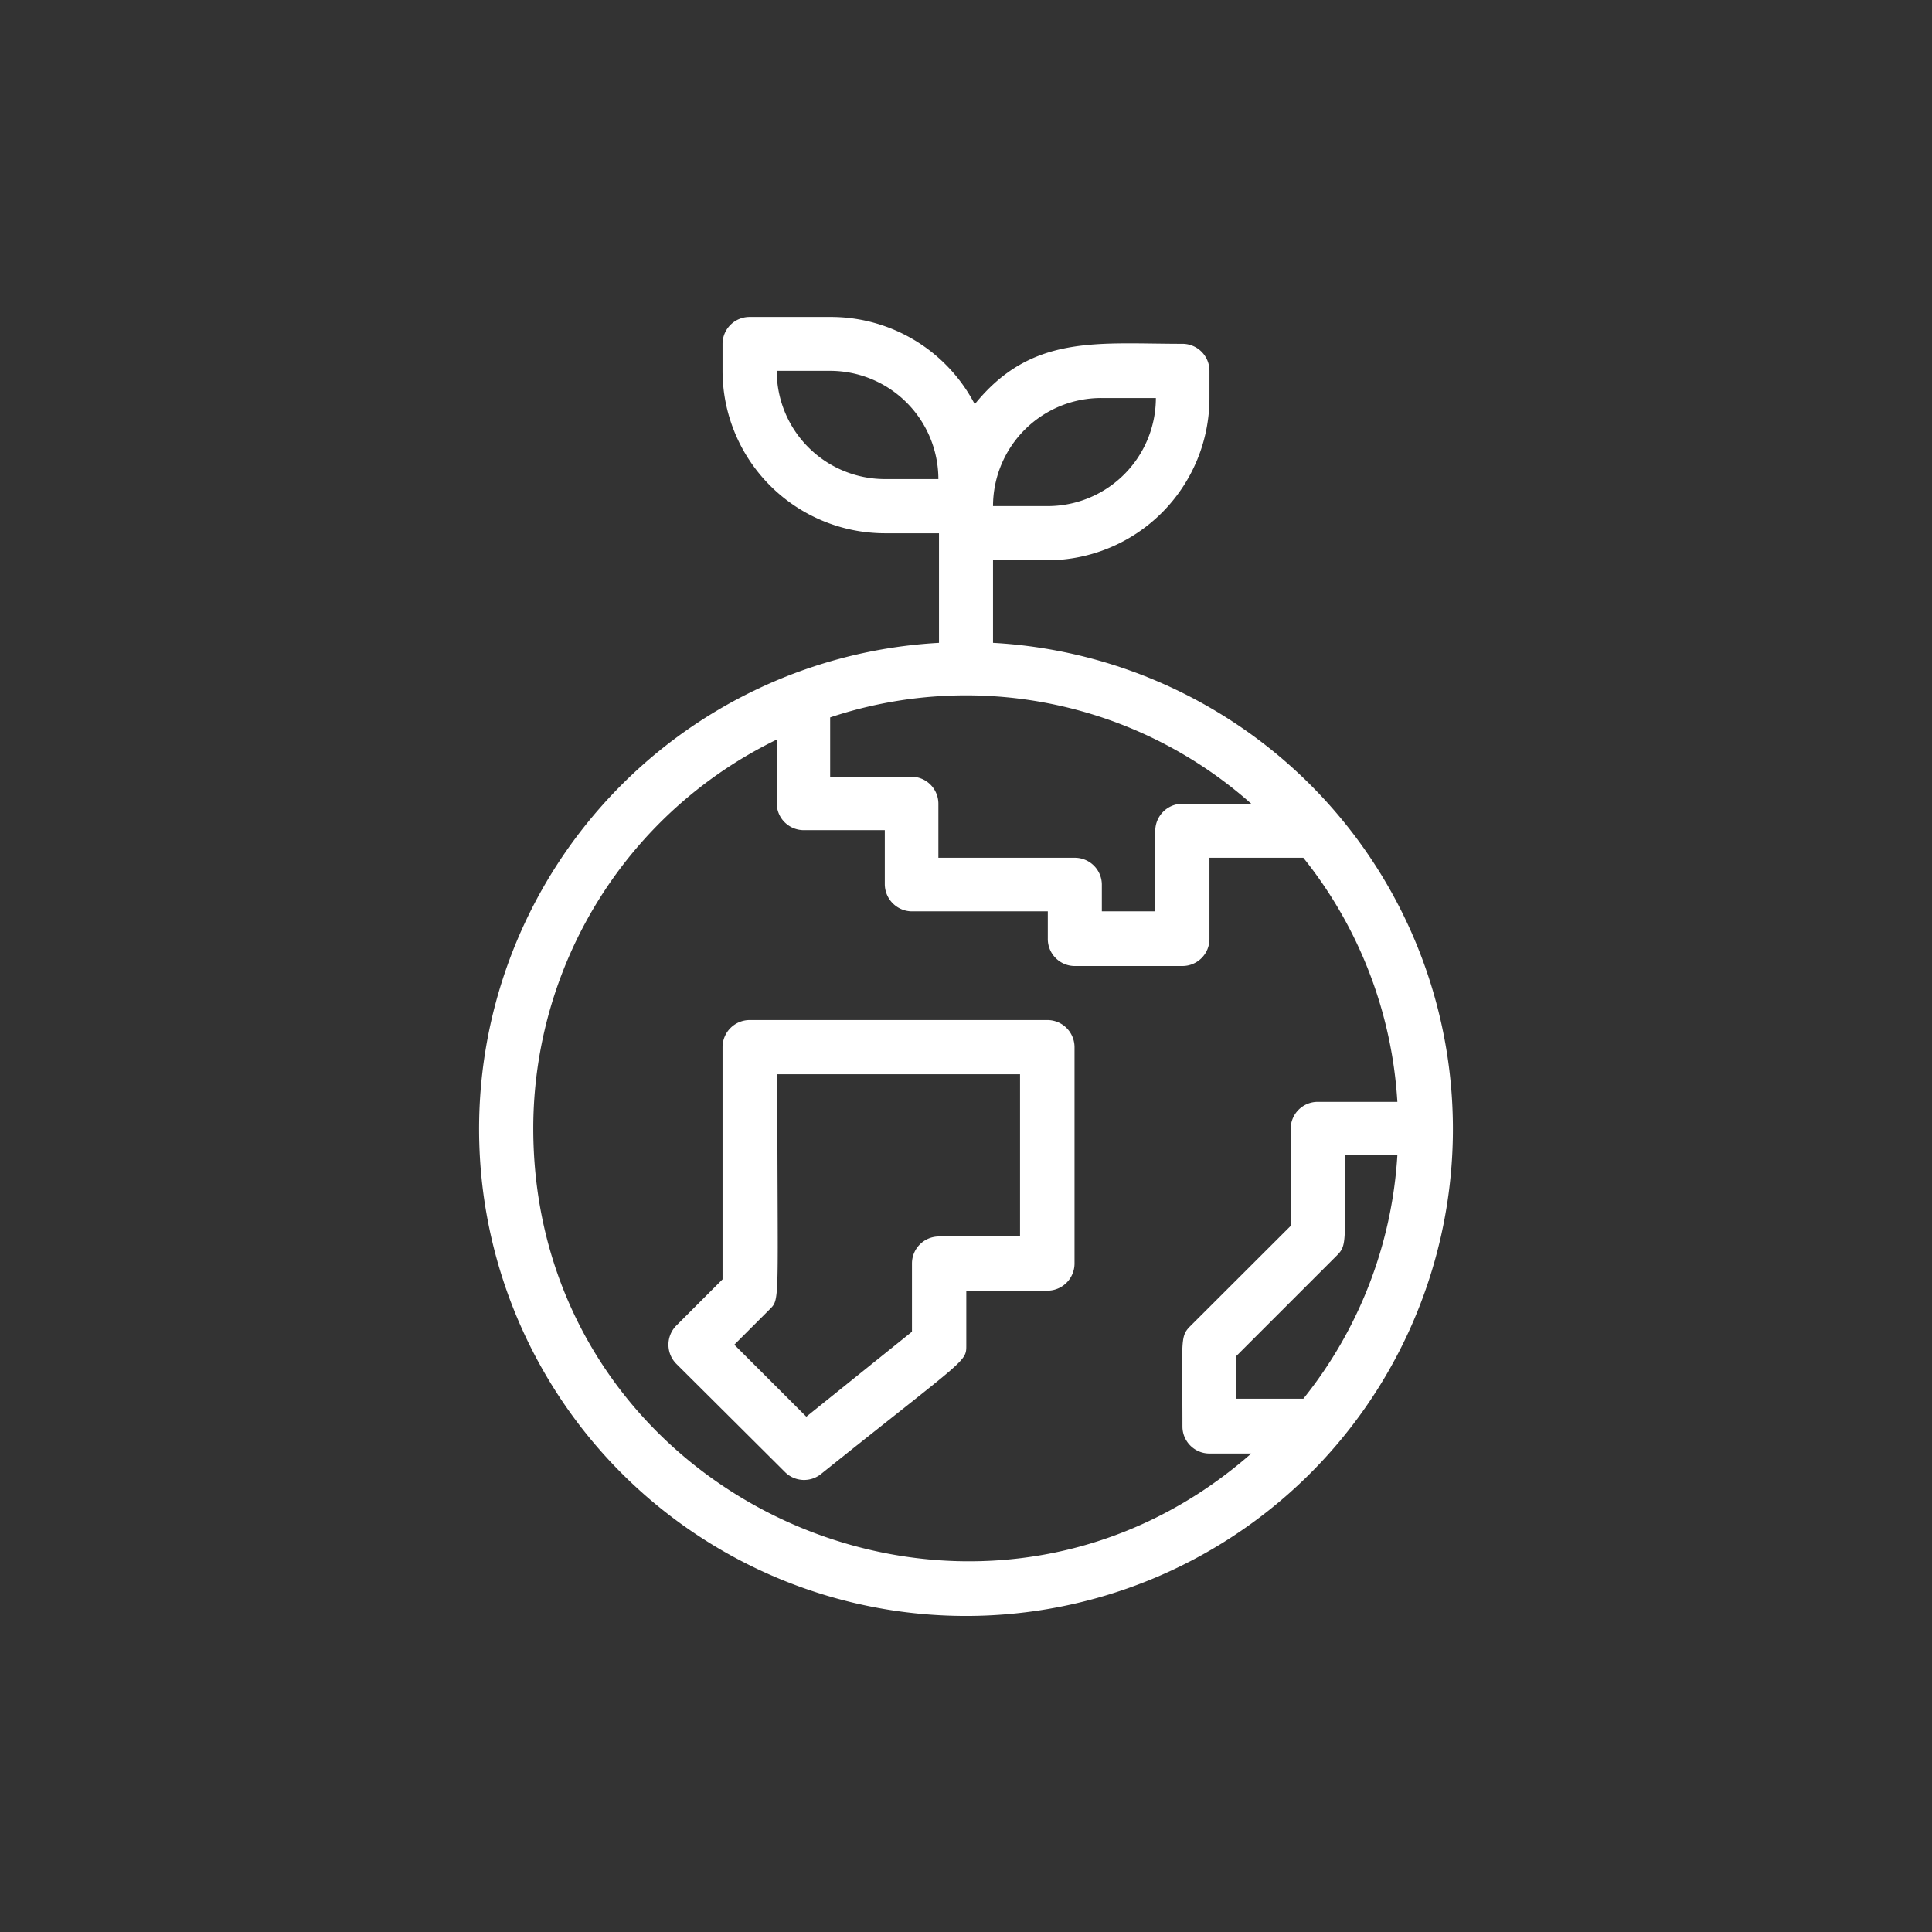
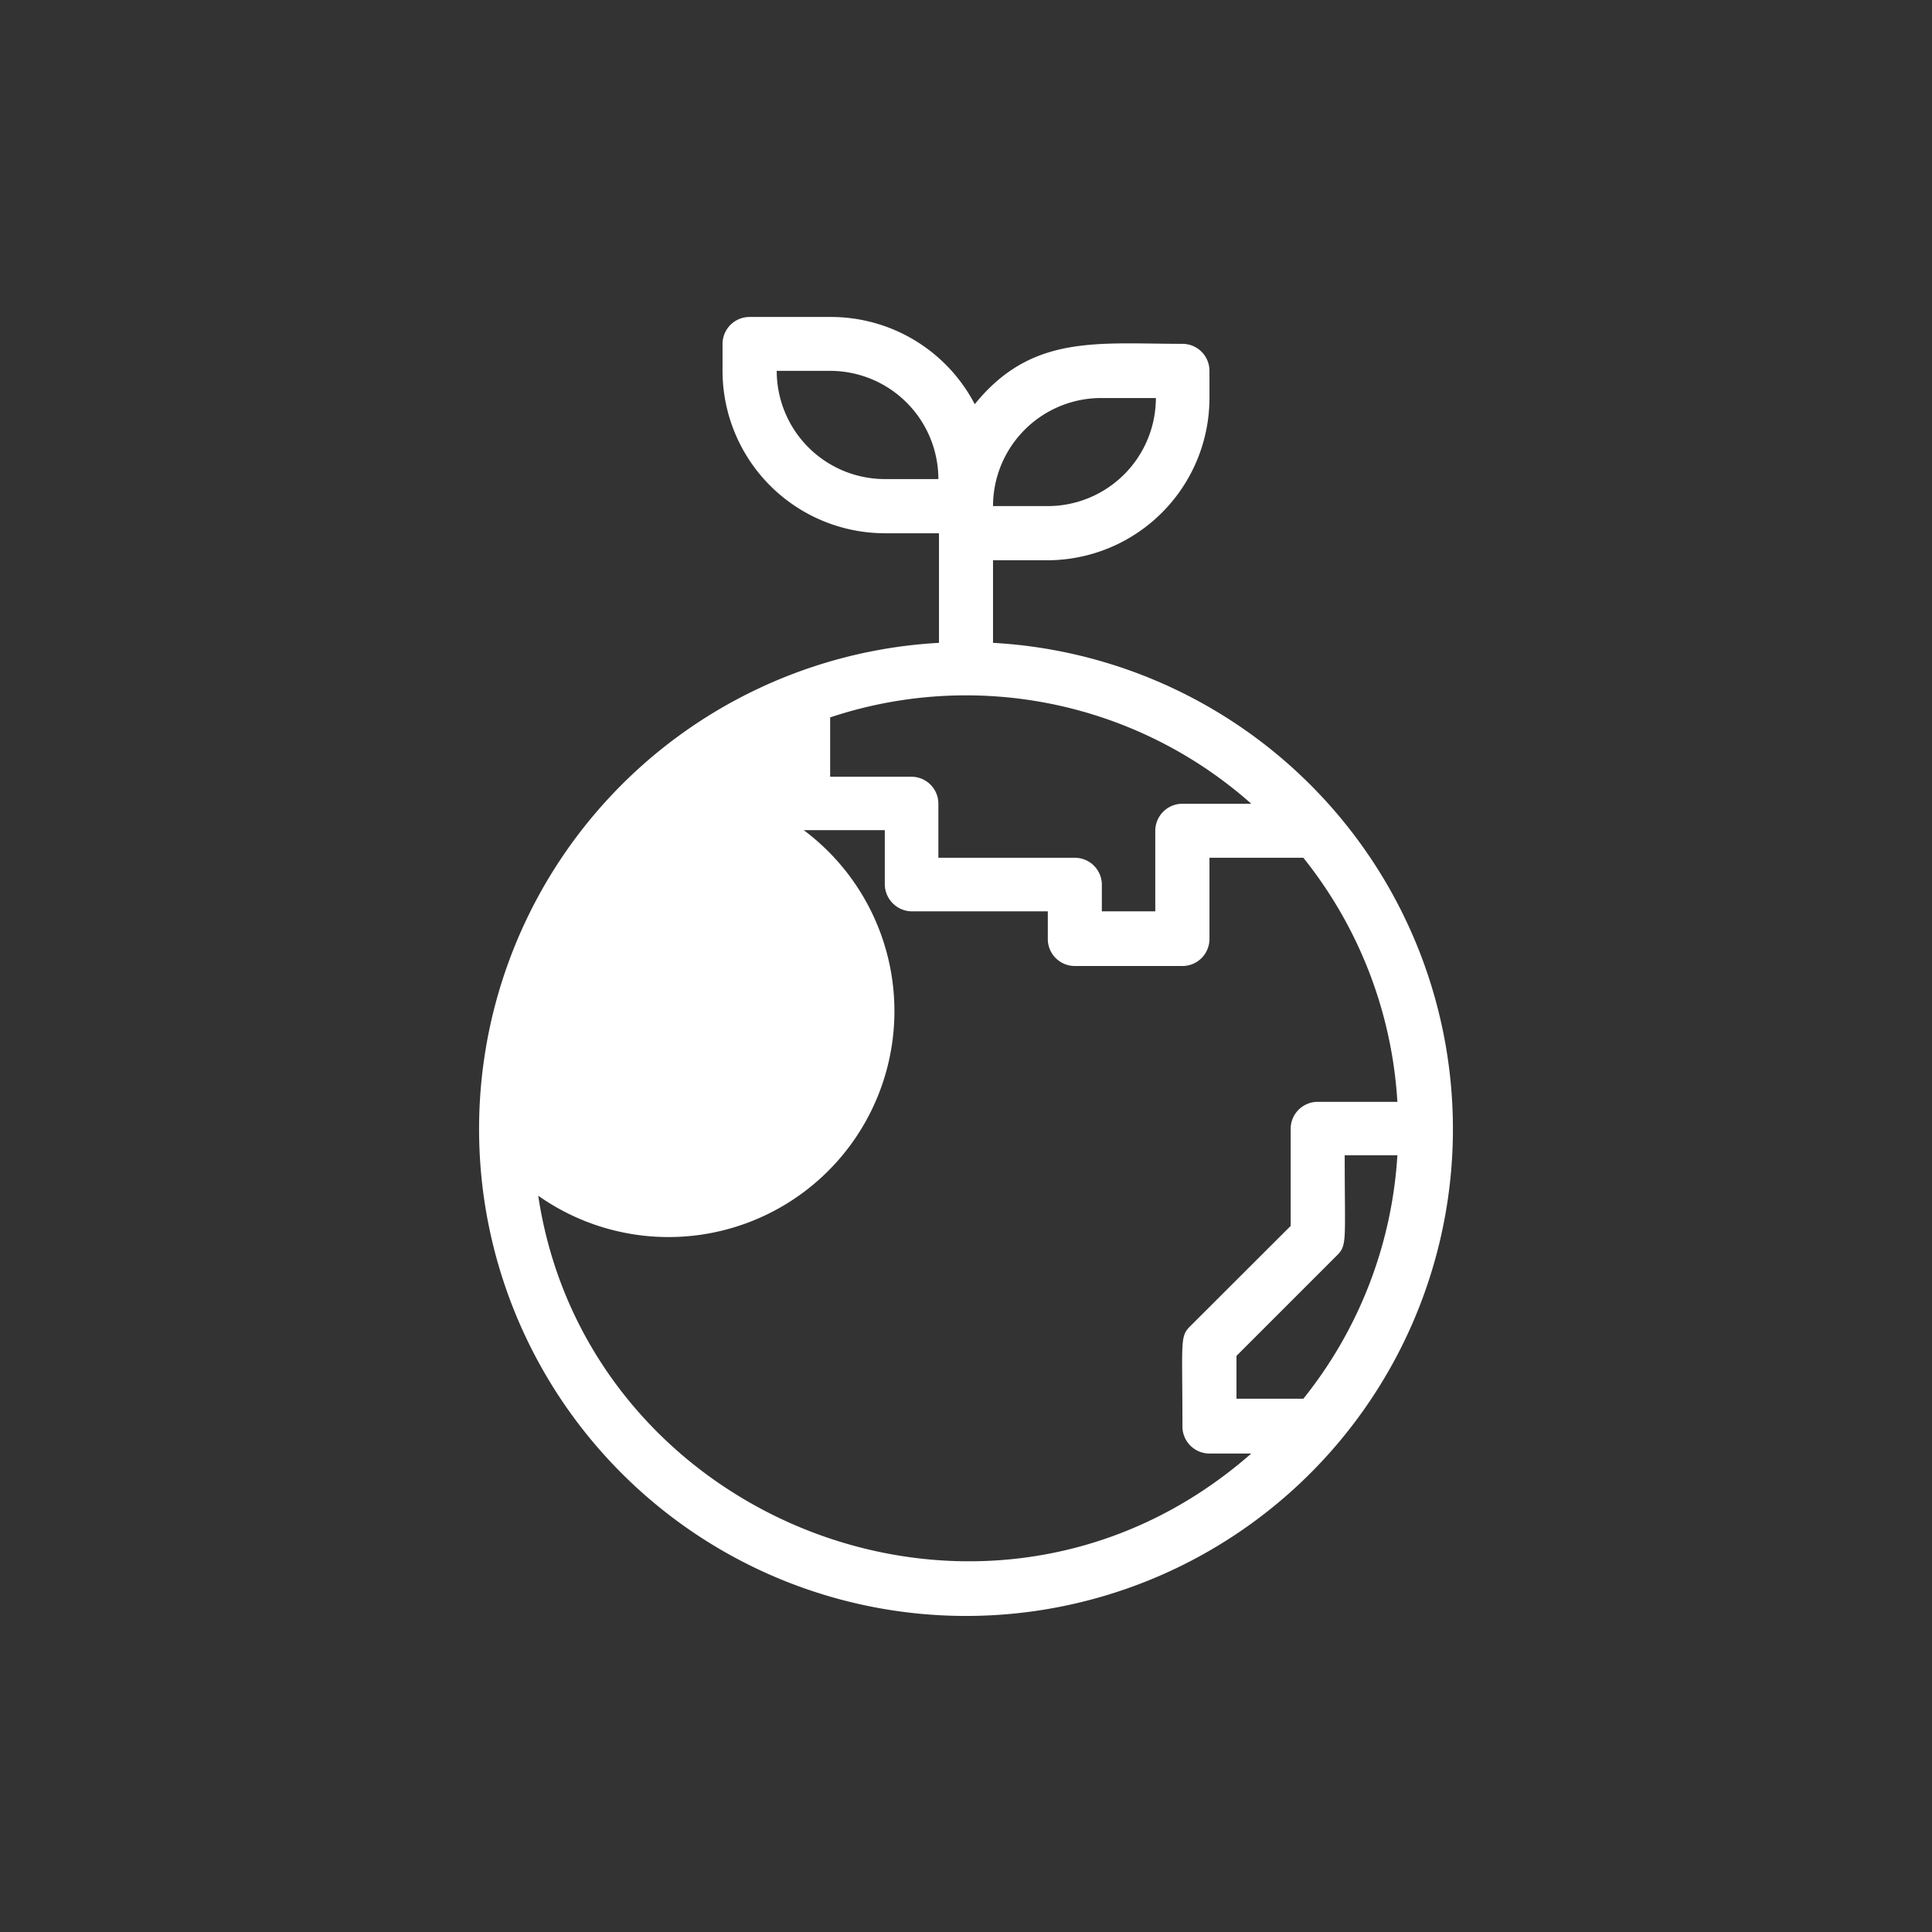
<svg xmlns="http://www.w3.org/2000/svg" id="Layer_1" data-name="Layer 1" viewBox="0 0 128 128">
  <rect x="0" y="0" width="128" height="128" fill="#333333" stroke="none" />
  <defs>
    <style>.cls-1{fill:#fff;}</style>
  </defs>
-   <path class="cls-1" d="M65.79 42.59V37.12h3.59A10.76 10.76.0 0080.13 26.37v-1.8a1.79 1.79.0 00-1.79-1.79c-5.66.0-10-.65-13.76 4A10.75 10.75.0 0055 21H49.66a1.79 1.79.0 00-1.79 1.79v1.79A10.77 10.77.0 0058.62 35.33h3.59v7.26a32.26 32.26.0 103.58.0zM81.92 92.67V89.83l6.64-6.64c.71-.7.53-.92.53-6.65h3.49a28.52 28.52.0 01-6.23 16.13zM71.17 56.83h-9V53.25a1.79 1.79.0 00-1.79-1.79H55V47.53a28.46 28.46.0 0127.9 5.72H78.34A1.8 1.8.0 0076.54 55v5.38H73v-1.8A1.79 1.79.0 0071.17 56.83zM73 26.37h3.58a7.17 7.17.0 01-7.16 7.16H65.79A7.17 7.17.0 0173 26.37zM58.62 31.74a7.17 7.17.0 01-7.16-7.17H55a7.18 7.18.0 017.17 7.17zm-23.29 43A28.65 28.65.0 0151.46 49v4.24A1.79 1.79.0 0053.25 55h5.37v3.58a1.81 1.81.0 001.8 1.8h9v1.79A1.79 1.79.0 0071.17 64h7.17a1.79 1.79.0 001.79-1.79V56.83h6.22A28.57 28.57.0 0192.58 73H87.3a1.79 1.79.0 00-1.79 1.79v6.43l-6.65 6.64c-.7.7-.52.92-.52 6.65a1.79 1.79.0 001.79 1.79H82.9C64.49 112.46 35.33 99.44 35.33 74.75z" />
-   <path class="cls-1" d="M69.38 67.58H49.66a1.8 1.8.0 00-1.79 1.8V84.76l-3.06 3.06a1.8 1.8.0 000 2.54L52 97.52a1.79 1.79.0 002.39.14c9.74-7.8 9.63-7.4 9.63-8.57V85.51h5.38a1.8 1.8.0 001.79-1.8V69.38a1.8 1.8.0 00-1.81-1.8zm-1.8 14.34H62.21a1.79 1.79.0 00-1.79 1.79v4.52l-7 5.63-4.77-4.77 2.32-2.32c.74-.74.53-.28.53-15.6H67.58z" />
+   <path class="cls-1" d="M65.79 42.59V37.12h3.59A10.76 10.76.0 0080.13 26.37v-1.8a1.79 1.79.0 00-1.79-1.79c-5.66.0-10-.65-13.76 4A10.75 10.75.0 0055 21H49.66a1.79 1.79.0 00-1.79 1.79v1.79A10.77 10.77.0 0058.62 35.33h3.59v7.26a32.26 32.26.0 103.58.0zM81.92 92.67V89.83l6.64-6.64c.71-.7.53-.92.53-6.65h3.49a28.52 28.52.0 01-6.23 16.13zM71.17 56.83h-9V53.25a1.79 1.79.0 00-1.79-1.79H55V47.53a28.46 28.46.0 0127.9 5.72H78.34A1.8 1.8.0 0076.54 55v5.38H73v-1.8A1.79 1.79.0 0071.17 56.83zM73 26.37h3.58a7.17 7.17.0 01-7.16 7.16H65.79A7.17 7.17.0 0173 26.37zM58.62 31.74a7.17 7.17.0 01-7.16-7.17H55a7.18 7.18.0 017.17 7.17zm-23.29 43v4.24A1.79 1.79.0 0053.25 55h5.37v3.58a1.81 1.81.0 001.8 1.8h9v1.79A1.79 1.79.0 0071.17 64h7.17a1.79 1.79.0 001.79-1.79V56.83h6.22A28.57 28.57.0 0192.58 73H87.3a1.79 1.79.0 00-1.79 1.79v6.43l-6.65 6.64c-.7.7-.52.92-.52 6.65a1.79 1.79.0 001.79 1.79H82.9C64.49 112.46 35.33 99.44 35.33 74.75z" />
</svg>